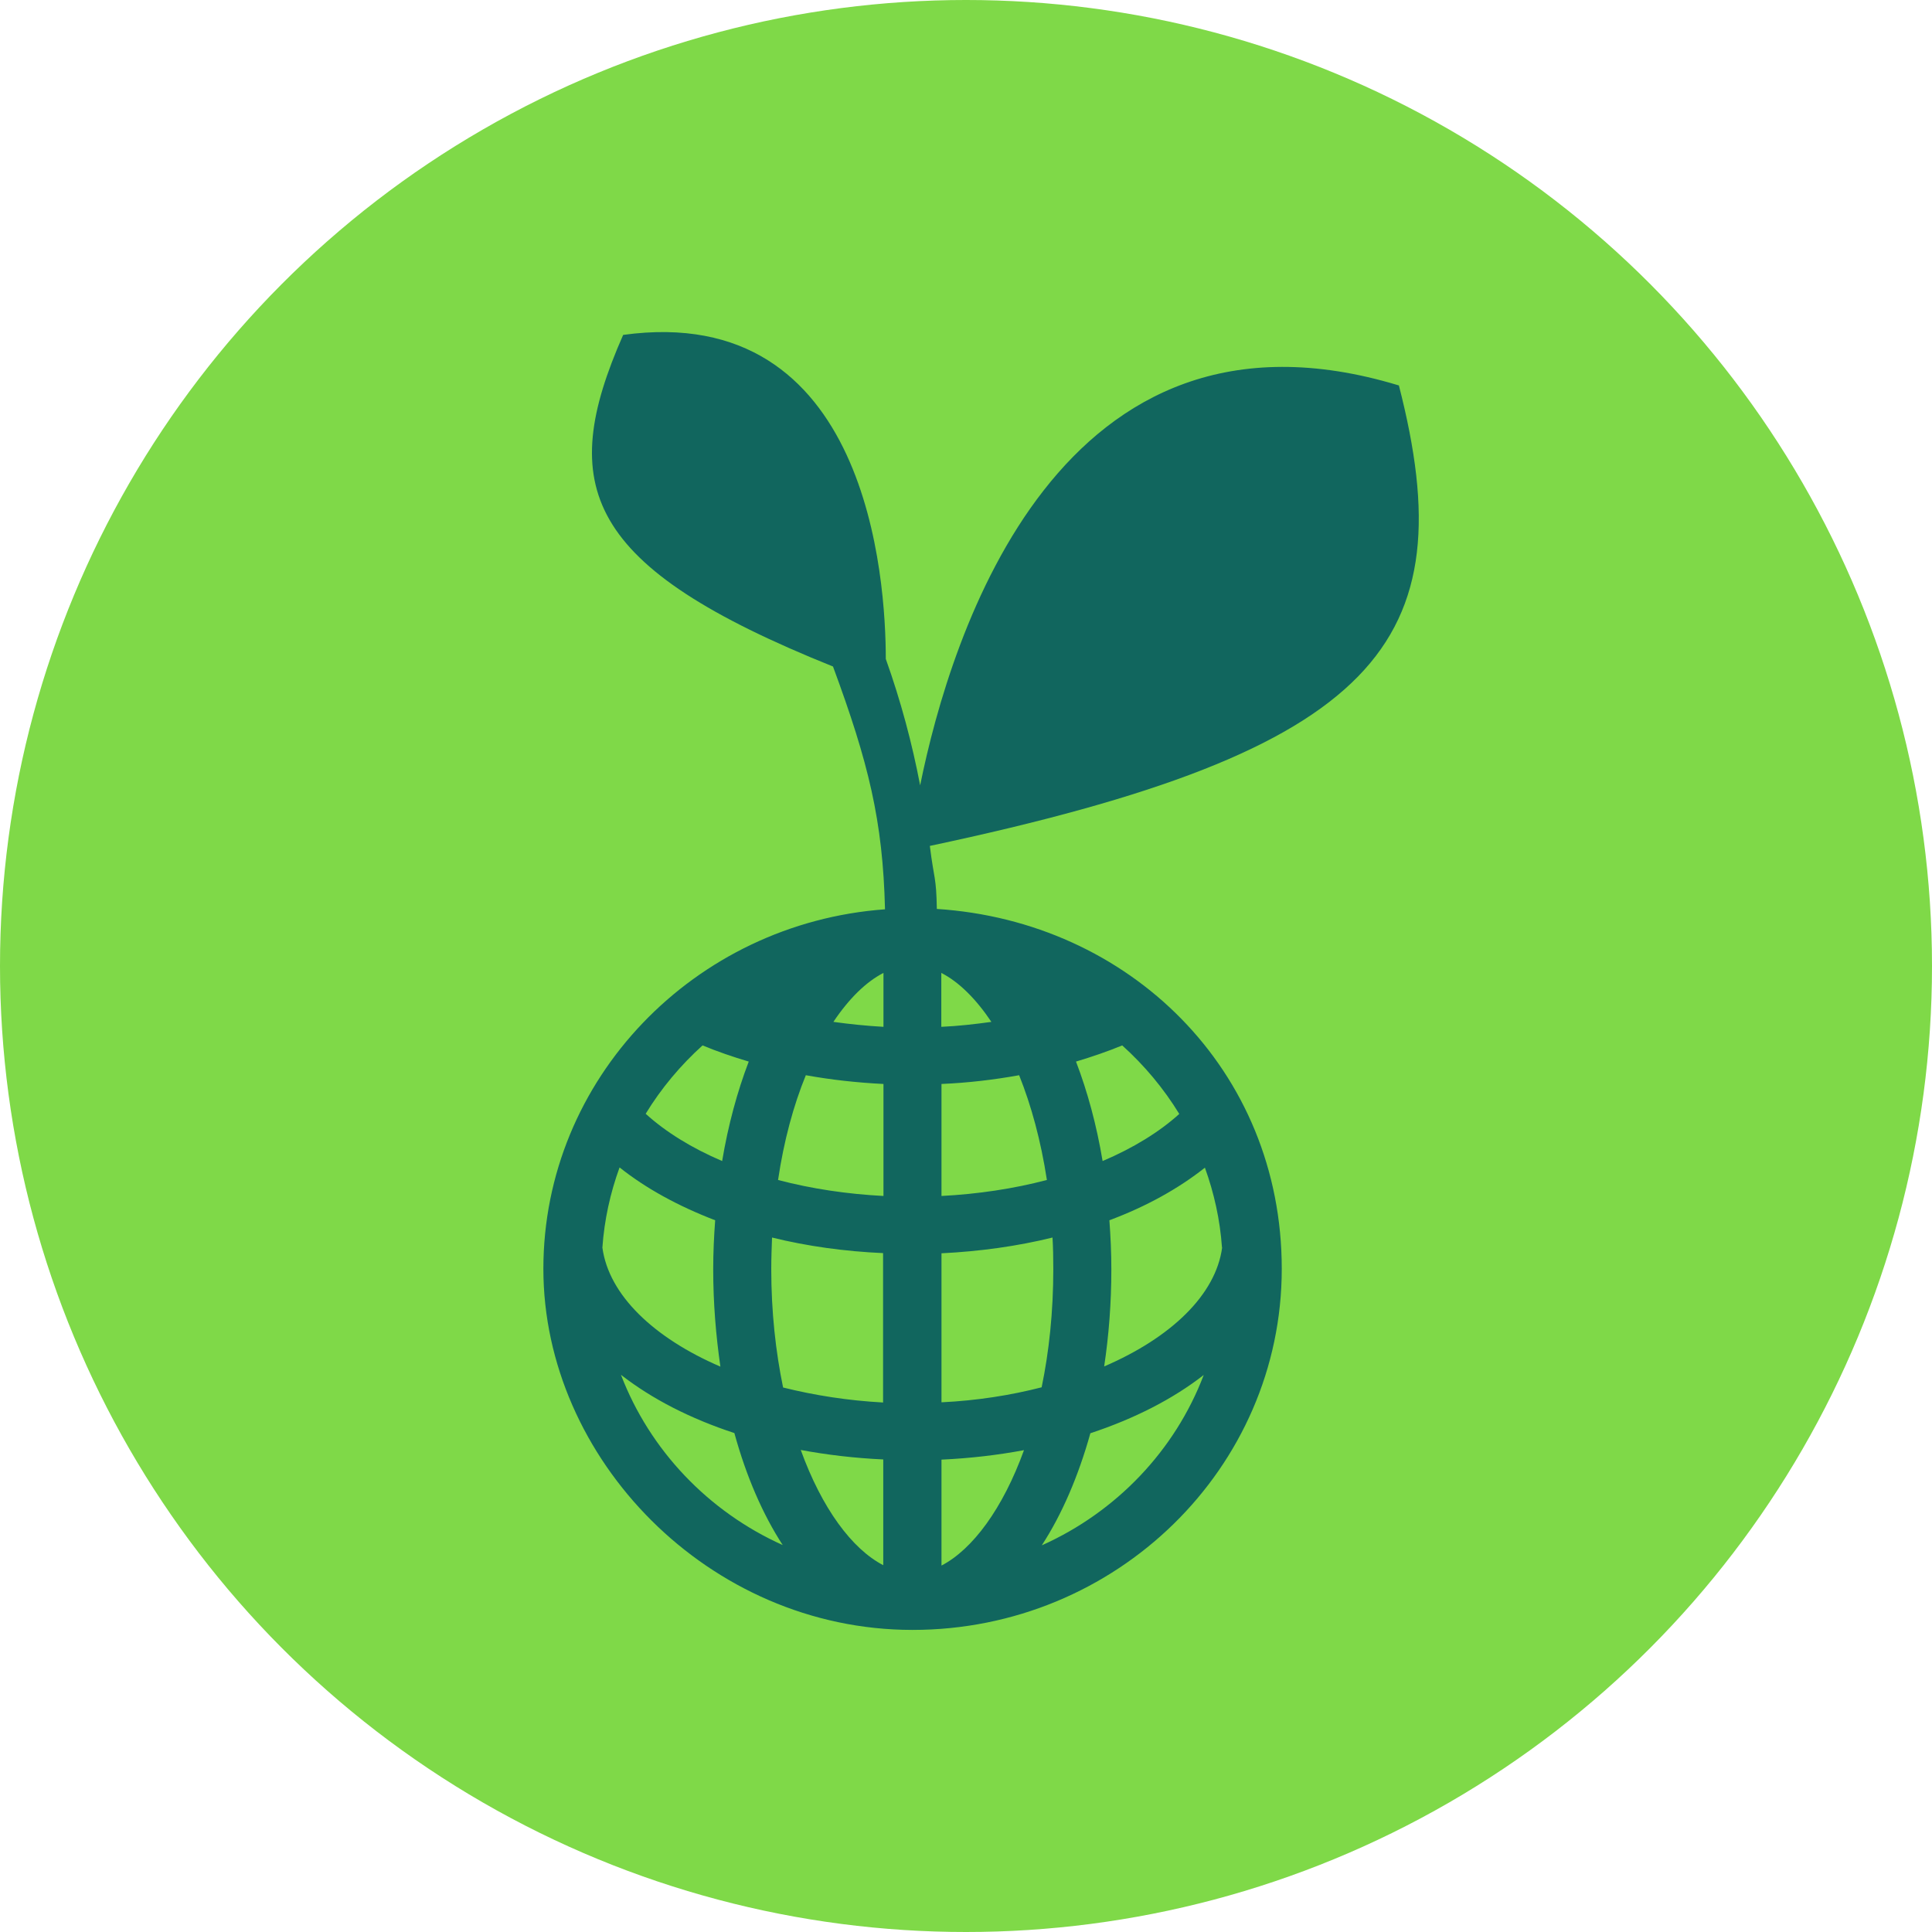
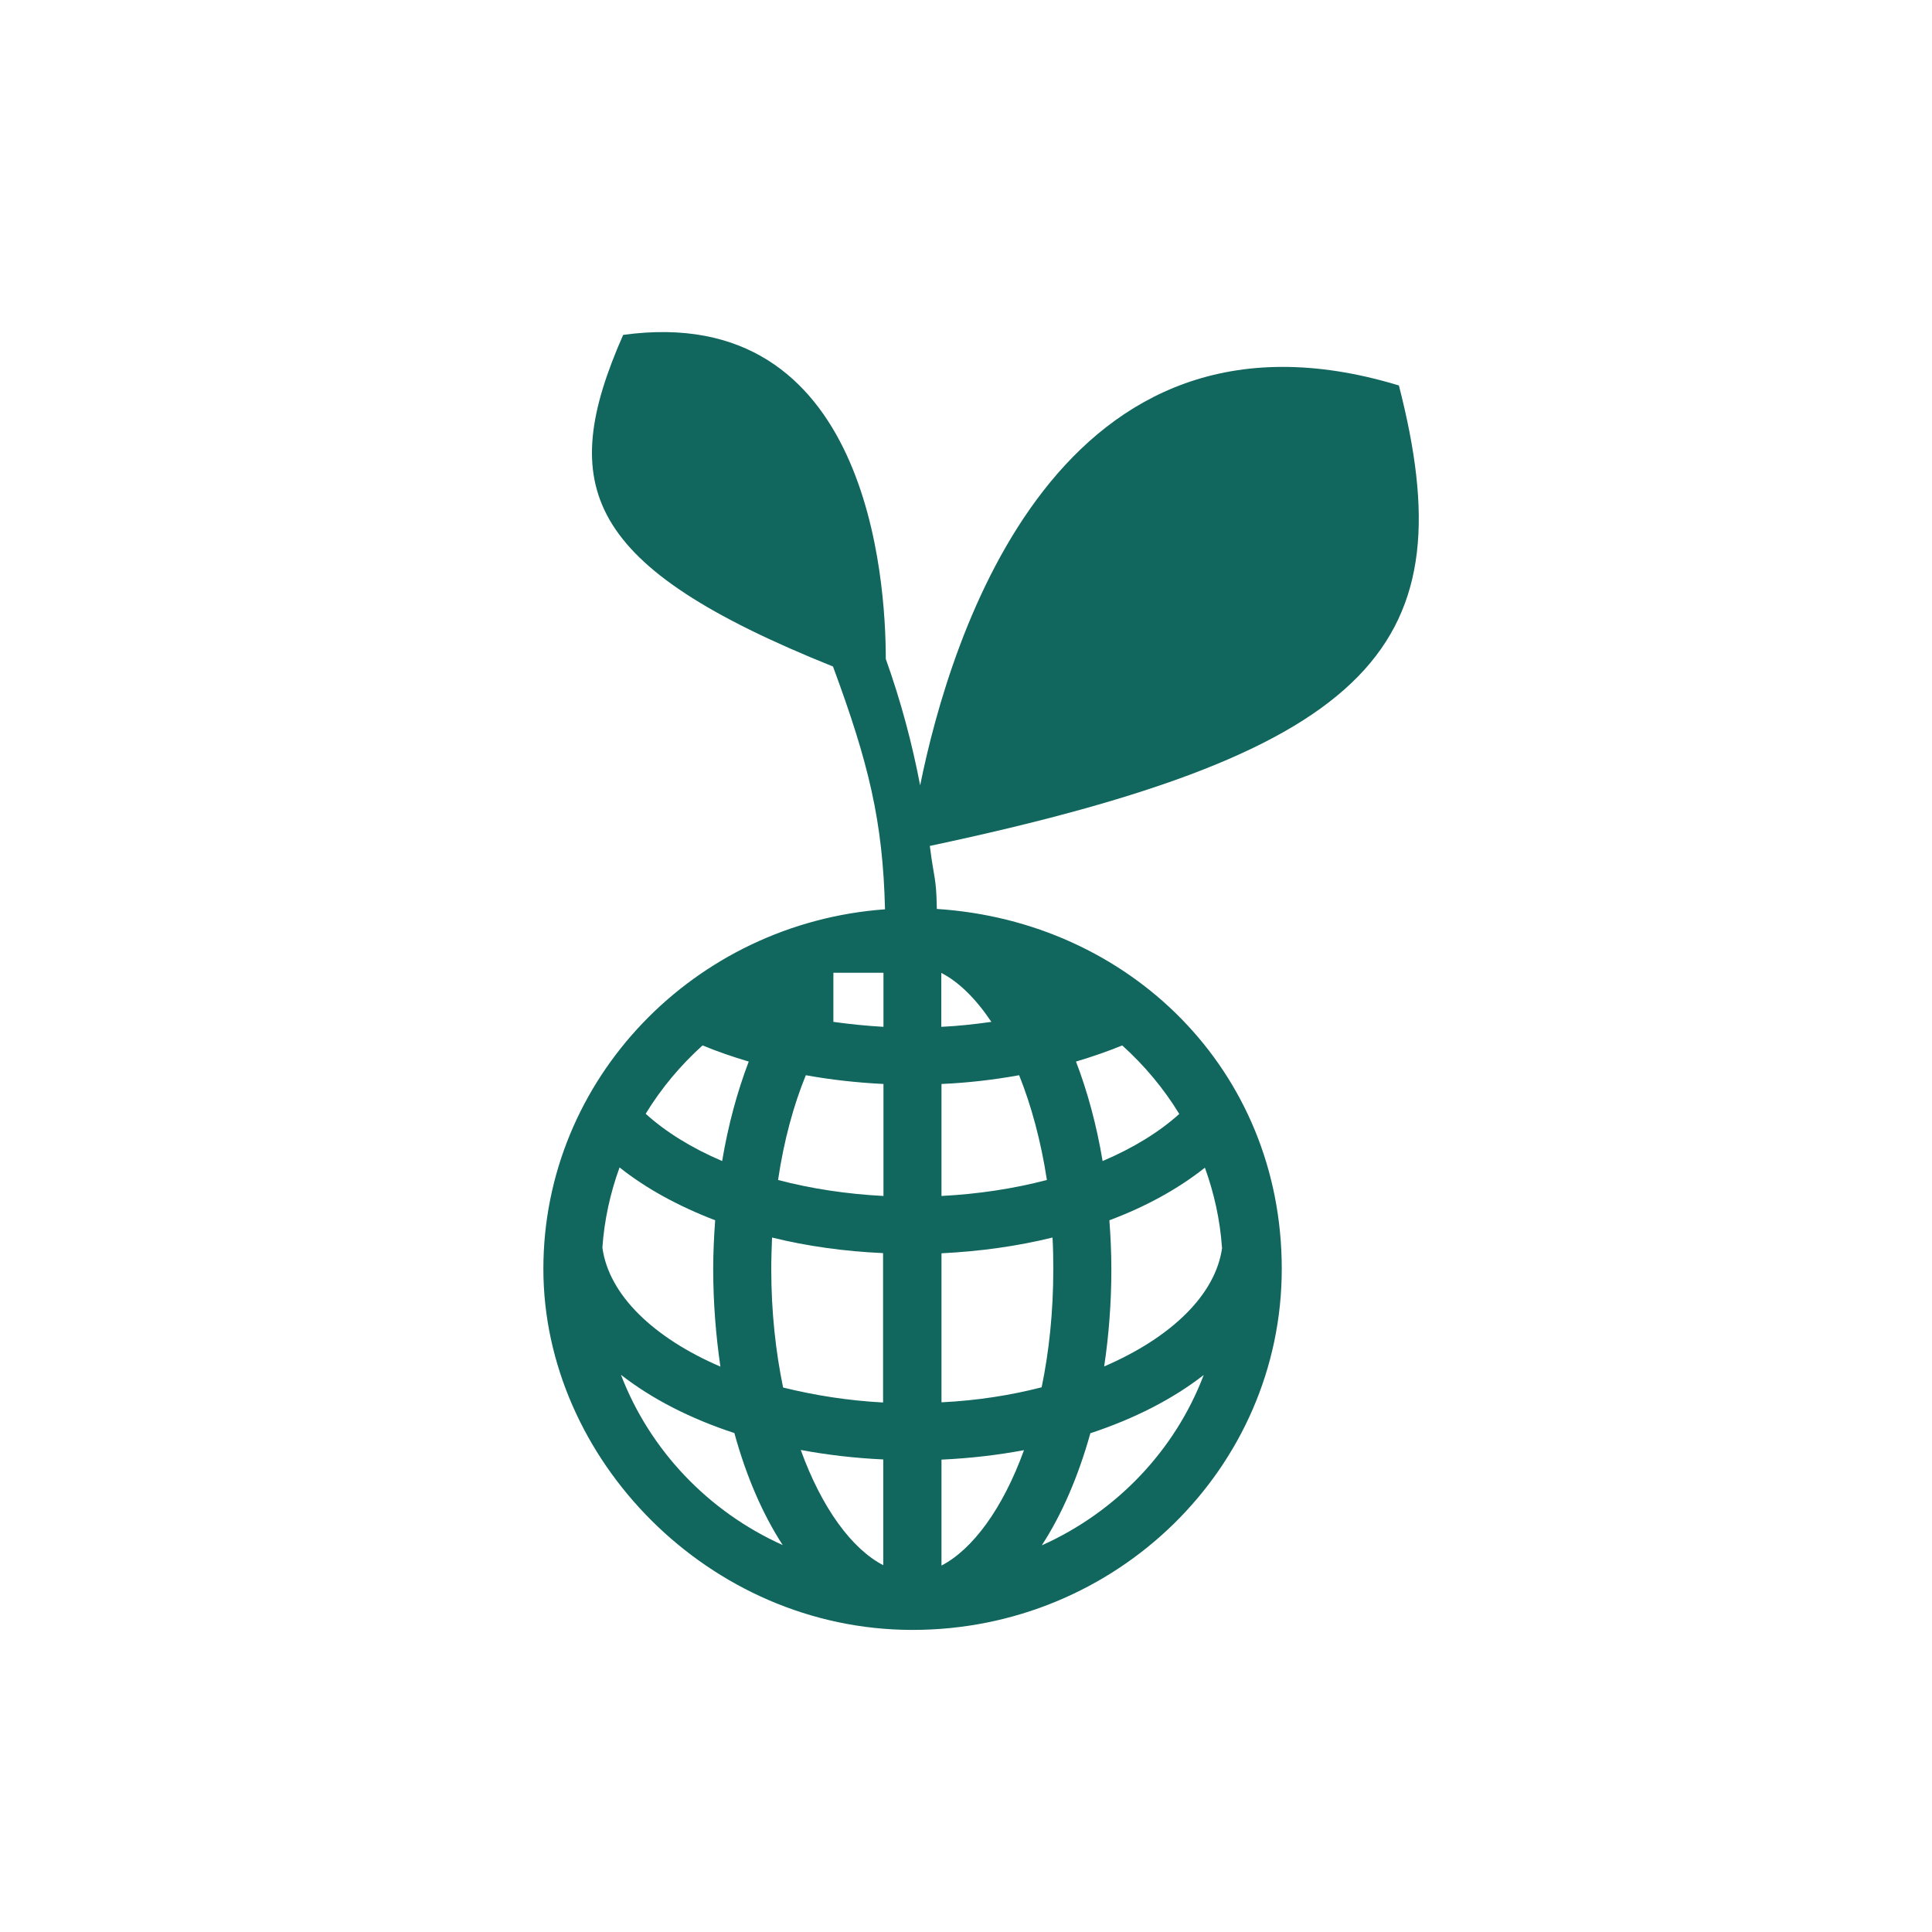
<svg xmlns="http://www.w3.org/2000/svg" width="64" height="64" viewBox="0 0 64 64" fill="none">
-   <circle cx="32" cy="32" r="32" fill="#7FD948" />
-   <path d="M46.331 12.766C35.098 9.364 31.491 21.029 30.481 26.016C30.217 24.633 29.844 23.23 29.343 21.828C29.343 19.206 28.77 9.974 20.643 11.094C18.431 16.112 19.344 18.765 27.594 22.079C28.77 25.261 29.246 27.186 29.317 30.122C23.003 30.581 18 35.744 18 42.032C18 48.321 23.479 53.987 30.217 53.993H30.23C36.975 53.993 42.46 48.629 42.46 42.032C42.46 35.436 37.4 30.518 31.034 30.11C31.015 29.022 30.944 29.166 30.802 28.022C45.714 24.859 48.537 21.306 46.338 12.76L46.331 12.766ZM29.266 32.223V34.015C28.706 33.983 28.153 33.927 27.607 33.851C28.121 33.084 28.687 32.525 29.266 32.229V32.223ZM23.273 34.631C23.761 34.832 24.269 35.008 24.803 35.166C24.424 36.159 24.122 37.266 23.922 38.461C22.906 38.027 22.045 37.492 21.389 36.895C21.903 36.052 22.546 35.285 23.279 34.625L23.273 34.631ZM20.527 38.675C21.395 39.366 22.462 39.951 23.691 40.423C23.652 40.951 23.626 41.492 23.626 42.045C23.626 43.171 23.716 44.246 23.864 45.271C21.659 44.322 20.167 42.9 19.955 41.328C20.019 40.404 20.218 39.517 20.521 38.681L20.527 38.675ZM20.578 45.548C21.595 46.34 22.868 46.994 24.327 47.472C24.72 48.906 25.266 50.163 25.928 51.182C23.466 50.075 21.53 48.044 20.572 45.548H20.578ZM29.259 51.849C28.224 51.314 27.227 49.968 26.526 48.032C27.401 48.195 28.314 48.302 29.259 48.346V51.849ZM29.259 46.46C28.089 46.397 26.977 46.221 25.941 45.963C25.697 44.781 25.549 43.466 25.549 42.039C25.549 41.687 25.562 41.341 25.575 40.995C26.745 41.284 27.986 41.454 29.253 41.511V46.453L29.259 46.46ZM25.774 39.09C25.967 37.782 26.288 36.612 26.694 35.618C27.529 35.769 28.385 35.864 29.266 35.908V39.618C28.057 39.555 26.88 39.379 25.78 39.09H25.774ZM34.673 39.09C33.574 39.379 32.397 39.555 31.188 39.618V35.908C32.069 35.87 32.924 35.769 33.76 35.618C34.159 36.612 34.48 37.782 34.68 39.09H34.673ZM31.188 51.855V48.352C32.14 48.308 33.053 48.201 33.921 48.038C33.22 49.975 32.217 51.327 31.188 51.861V51.855ZM31.188 46.46V41.517C32.455 41.454 33.696 41.284 34.866 40.995C34.886 41.334 34.892 41.687 34.892 42.039C34.892 43.46 34.751 44.774 34.506 45.956C33.477 46.221 32.358 46.397 31.188 46.453V46.46ZM34.513 51.188C35.175 50.17 35.721 48.906 36.12 47.478C37.586 46.994 38.859 46.34 39.875 45.548C38.924 48.05 36.982 50.082 34.519 51.188H34.513ZM40.486 41.322C40.274 42.9 38.782 44.315 36.577 45.265C36.731 44.24 36.815 43.164 36.815 42.045C36.815 41.492 36.789 40.951 36.75 40.423C37.978 39.964 39.039 39.373 39.914 38.681C40.216 39.517 40.416 40.404 40.48 41.328L40.486 41.322ZM39.065 36.901C38.403 37.499 37.535 38.033 36.525 38.461C36.326 37.266 36.024 36.159 35.644 35.166C36.172 35.008 36.686 34.832 37.175 34.631C37.908 35.291 38.551 36.059 39.065 36.901V36.901ZM32.841 33.851C32.294 33.927 31.741 33.99 31.182 34.015V32.229C31.761 32.525 32.326 33.084 32.841 33.851V33.851Z" fill="#11665E" />
+   <path d="M46.331 12.766C35.098 9.364 31.491 21.029 30.481 26.016C30.217 24.633 29.844 23.23 29.343 21.828C29.343 19.206 28.77 9.974 20.643 11.094C18.431 16.112 19.344 18.765 27.594 22.079C28.77 25.261 29.246 27.186 29.317 30.122C23.003 30.581 18 35.744 18 42.032C18 48.321 23.479 53.987 30.217 53.993H30.23C36.975 53.993 42.46 48.629 42.46 42.032C42.46 35.436 37.4 30.518 31.034 30.11C31.015 29.022 30.944 29.166 30.802 28.022C45.714 24.859 48.537 21.306 46.338 12.76L46.331 12.766ZM29.266 32.223V34.015C28.706 33.983 28.153 33.927 27.607 33.851V32.223ZM23.273 34.631C23.761 34.832 24.269 35.008 24.803 35.166C24.424 36.159 24.122 37.266 23.922 38.461C22.906 38.027 22.045 37.492 21.389 36.895C21.903 36.052 22.546 35.285 23.279 34.625L23.273 34.631ZM20.527 38.675C21.395 39.366 22.462 39.951 23.691 40.423C23.652 40.951 23.626 41.492 23.626 42.045C23.626 43.171 23.716 44.246 23.864 45.271C21.659 44.322 20.167 42.9 19.955 41.328C20.019 40.404 20.218 39.517 20.521 38.681L20.527 38.675ZM20.578 45.548C21.595 46.34 22.868 46.994 24.327 47.472C24.72 48.906 25.266 50.163 25.928 51.182C23.466 50.075 21.53 48.044 20.572 45.548H20.578ZM29.259 51.849C28.224 51.314 27.227 49.968 26.526 48.032C27.401 48.195 28.314 48.302 29.259 48.346V51.849ZM29.259 46.46C28.089 46.397 26.977 46.221 25.941 45.963C25.697 44.781 25.549 43.466 25.549 42.039C25.549 41.687 25.562 41.341 25.575 40.995C26.745 41.284 27.986 41.454 29.253 41.511V46.453L29.259 46.46ZM25.774 39.09C25.967 37.782 26.288 36.612 26.694 35.618C27.529 35.769 28.385 35.864 29.266 35.908V39.618C28.057 39.555 26.88 39.379 25.78 39.09H25.774ZM34.673 39.09C33.574 39.379 32.397 39.555 31.188 39.618V35.908C32.069 35.87 32.924 35.769 33.76 35.618C34.159 36.612 34.48 37.782 34.68 39.09H34.673ZM31.188 51.855V48.352C32.14 48.308 33.053 48.201 33.921 48.038C33.22 49.975 32.217 51.327 31.188 51.861V51.855ZM31.188 46.46V41.517C32.455 41.454 33.696 41.284 34.866 40.995C34.886 41.334 34.892 41.687 34.892 42.039C34.892 43.46 34.751 44.774 34.506 45.956C33.477 46.221 32.358 46.397 31.188 46.453V46.46ZM34.513 51.188C35.175 50.17 35.721 48.906 36.12 47.478C37.586 46.994 38.859 46.34 39.875 45.548C38.924 48.05 36.982 50.082 34.519 51.188H34.513ZM40.486 41.322C40.274 42.9 38.782 44.315 36.577 45.265C36.731 44.24 36.815 43.164 36.815 42.045C36.815 41.492 36.789 40.951 36.75 40.423C37.978 39.964 39.039 39.373 39.914 38.681C40.216 39.517 40.416 40.404 40.48 41.328L40.486 41.322ZM39.065 36.901C38.403 37.499 37.535 38.033 36.525 38.461C36.326 37.266 36.024 36.159 35.644 35.166C36.172 35.008 36.686 34.832 37.175 34.631C37.908 35.291 38.551 36.059 39.065 36.901V36.901ZM32.841 33.851C32.294 33.927 31.741 33.99 31.182 34.015V32.229C31.761 32.525 32.326 33.084 32.841 33.851V33.851Z" fill="#11665E" />
</svg>